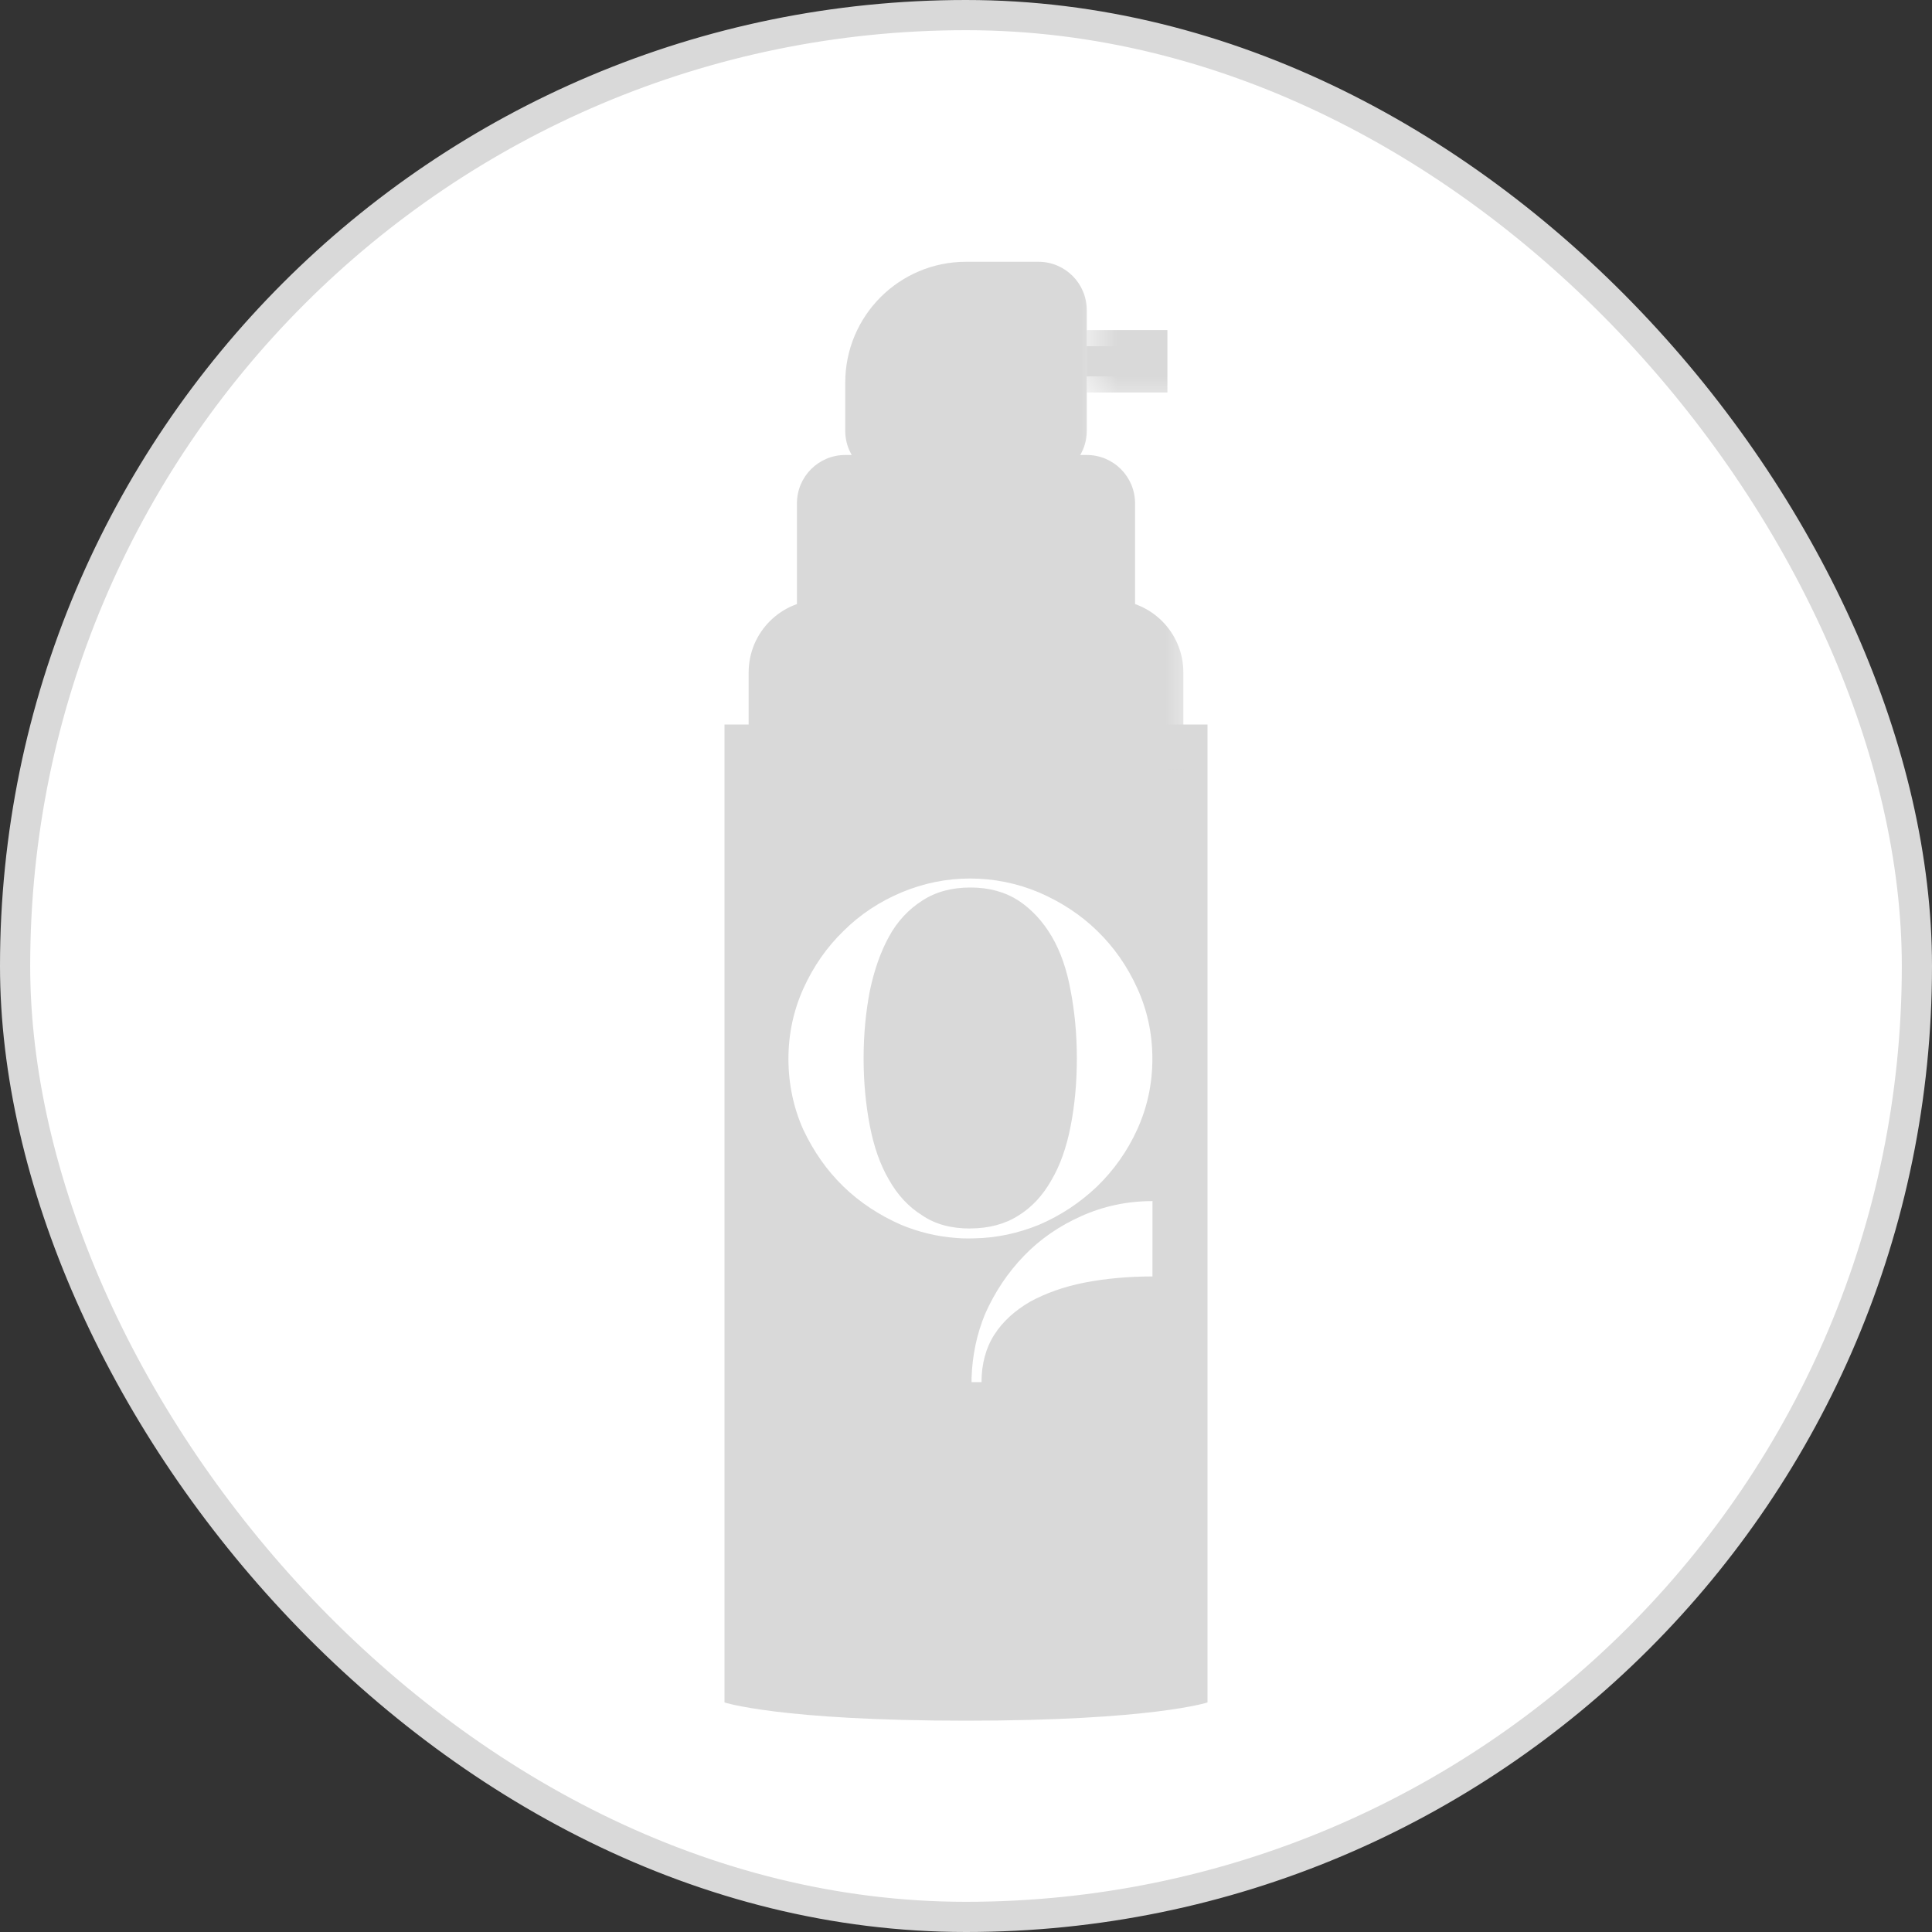
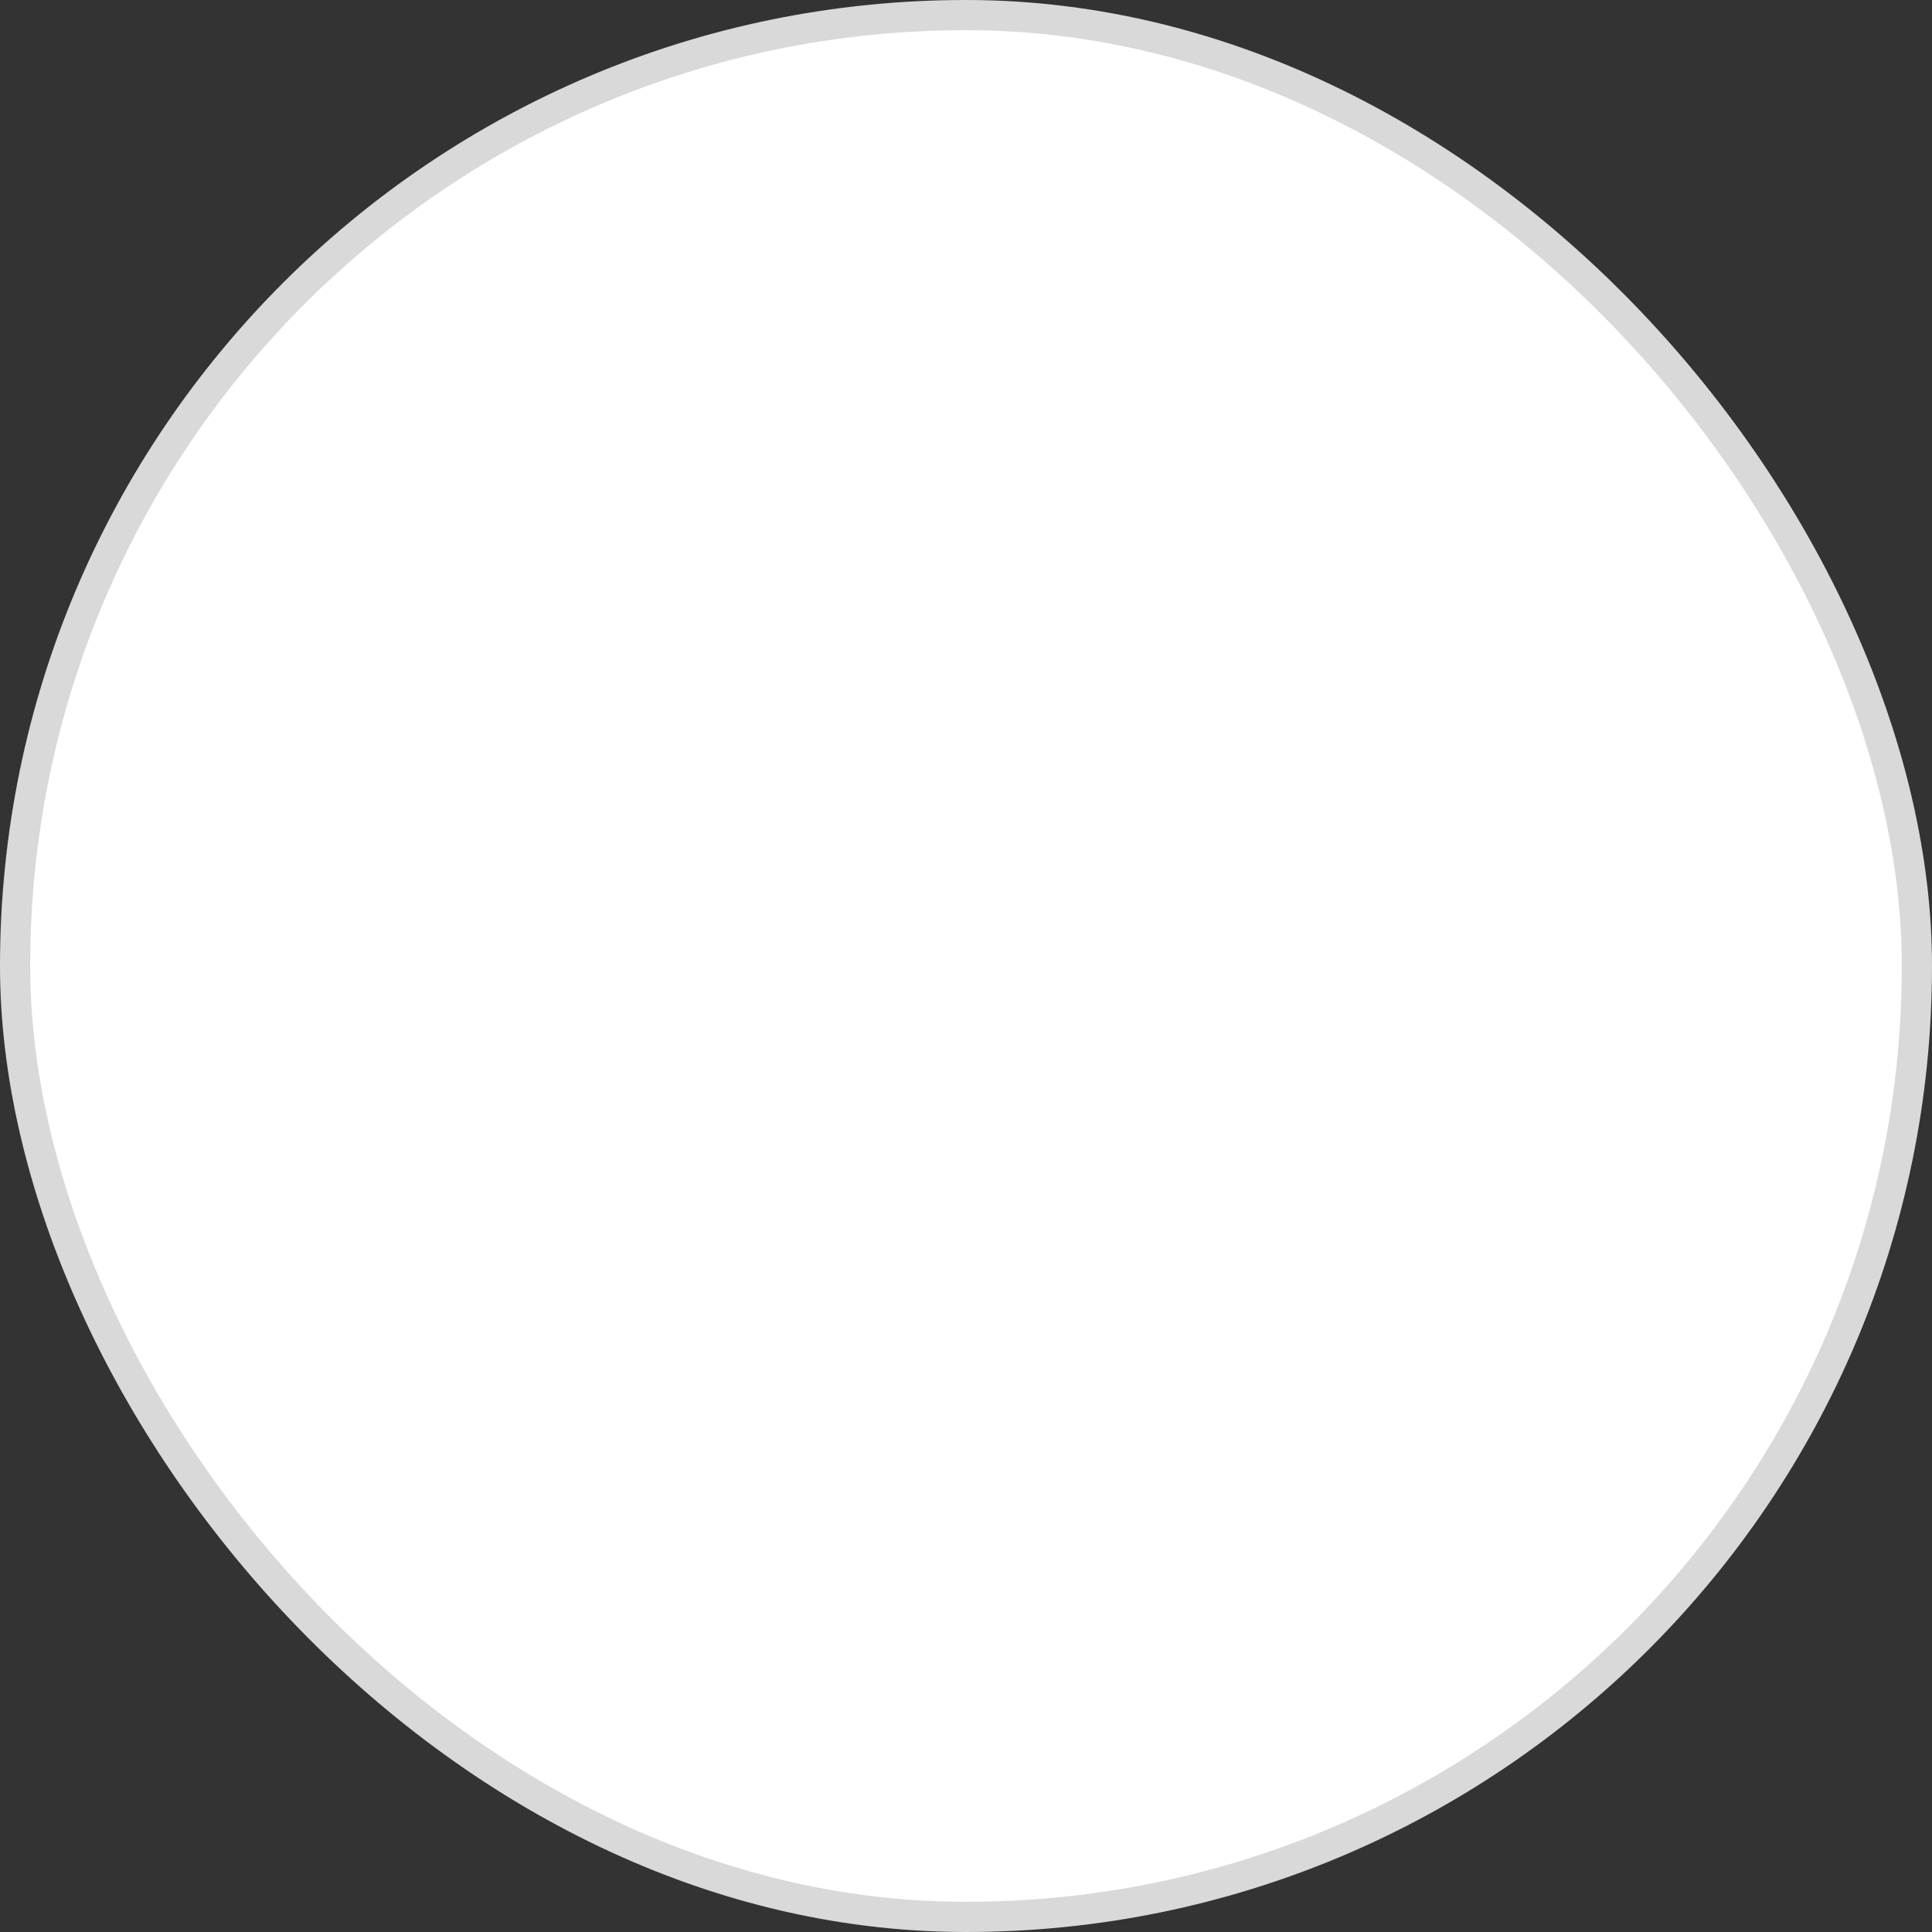
<svg xmlns="http://www.w3.org/2000/svg" width="32" viewBox="0 0 32 32" height="32" fill="none">
  <rect x="0" y="0" width="32" height="32" fill="#333333" stroke="none" />
  <clipPath id="a">
-     <path d="m12 3.5h8v25h-8z" />
-   </clipPath>
+     </clipPath>
  <mask y="9.337" x="11.8" width="8" maskUnits="userSpaceOnUse" height="4" fill="#000" id="b">
    <path fill="#fff" d="m11.8 9.337h8v4h-8z" />
    <path fill="#000" d="m12.8 11.137c0-.442.358-.8.8-.8h4.8c.442 0 .8.358.8.8v1.6h-6.4z" />
  </mask>
  <mask y="6.936" x="12.6" width="7" maskUnits="userSpaceOnUse" height="4" fill="#000" id="c">
    <path fill="#fff" d="m12.6 6.936h7v4h-7z" />
    <path fill="#000" d="m13.6 8.336c0-.221.179-.4.4-.4h4c.221 0 .4.179.4.4v2h-4.8z" />
  </mask>
  <mask y="3.736" x="13.4" width="5" maskUnits="userSpaceOnUse" height="5" fill="#000" id="d">
    <path fill="#fff" d="m13.4 3.736h5v5h-5z" />
    <path fill="#000" d="m14.4 6.336c0-.884.716-1.6 1.6-1.6h1.2c.221 0 .4.179.4.4v2.4c0 .221-.179.4-.4.4h-2.4c-.221 0-.4-.179-.4-.4z" />
  </mask>
  <mask y="4.734" x="18" width="2" maskUnits="userSpaceOnUse" height="2" fill="#000" id="e">
    <path fill="#fff" d="m18 4.734h2v2h-2z" />
    <path fill="#000" d="m18 5.734h1.069v.5h-1.069z" />
  </mask>
  <rect y=".25" x=".25" width="31.5" rx="15.75" height="31.5" fill="#fff" />
  <rect y=".25" x=".25" width="31.5" stroke-width=".5" stroke="#d9d9d9" rx="15.75" height="31.5" />
  <g clip-path="url(#a)">
    <path fill="#d9d9d9" d="m20 28.198s-.919.302-4 .302-4-.302-4-.302v-16.198h8v16.199z" />
-     <path fill="#fff" d="m15.841 20.505c-.323-.024-.622-.097-.915-.218-.36-.158-.683-.369-.958-.636-.275-.267-.494-.582-.665-.945-.159-.357-.244-.751-.244-1.169 0-.412.085-.806.25-1.169.165-.363.384-.678.665-.951.275-.273.598-.485.958-.636s.738-.23 1.135-.23.781.079 1.141.23c.366.158.69.369.964.636.281.273.5.588.665.951s.25.751.25 1.169-.086.806-.25 1.169c-.165.363-.391.678-.665.945-.281.267-.598.479-.964.636-.342.139-.702.218-1.074.224.006 0-.183.006-.293-.006zm.226-.158c.311 0 .58-.073.799-.212.226-.139.409-.339.549-.588.146-.248.25-.545.317-.89.067-.339.104-.715.104-1.127 0-.406-.037-.781-.104-1.127-.061-.339-.165-.642-.311-.891-.146-.248-.33-.448-.549-.594-.226-.145-.488-.218-.799-.218s-.58.073-.799.218c-.226.145-.409.339-.549.594-.14.255-.244.551-.317.897-.067.345-.104.721-.104 1.121 0 .4.037.775.104 1.121s.171.642.317.891c.14.248.323.448.549.588.22.151.488.218.793.218z" />
-     <path fill="#fff" d="m19.088 21.142c-.409 0-.787.036-1.129.103s-.641.176-.897.315c-.25.145-.452.327-.592.545-.14.218-.213.485-.213.787h-.165c0-.042 0-.067 0-.067.012-.37.085-.727.226-1.066.159-.357.372-.679.641-.957.268-.279.586-.497.952-.66.366-.164.757-.248 1.178-.248z" />
    <g fill="#d9d9d9">
      <path d="m12.8 11.137c0-.442.358-.8.8-.8h4.8c.442 0 .8.358.8.8v1.6h-6.4z" />
      <path mask="url(#b)" d="m12.4 11.137c0-.663.537-1.2 1.2-1.2h4.8c.663 0 1.2.537 1.2 1.2h-.8c0-.221-.179-.4-.4-.4h-4.8c-.221 0-.4.179-.4.4zm6.8 1.6h-6.4zm-6.8 0v-1.6c0-.663.537-1.2 1.2-1.2v.8c-.221 0-.4.179-.4.4v1.6zm6-2.8c.663 0 1.2.537 1.2 1.2v1.6h-.8v-1.6c0-.221-.179-.4-.4-.4z" />
      <path d="m13.6 8.336c0-.221.179-.4.4-.4h4c.221 0 .4.179.4.4v2h-4.8z" />
-       <path mask="url(#c)" d="m13.2 8.336c0-.442.358-.8.8-.8h4c.442 0 .8.358.8.8h-.8-4zm5.2 2h-4.8zm-5.2 0v-2c0-.442.358-.8.8-.8v.8 2zm4.8-2.8c.442 0 .8.358.8.8v2h-.8v-2z" />
-       <path d="m14.4 6.336c0-.884.716-1.6 1.6-1.6h1.2c.221 0 .4.179.4.4v2.4c0 .221-.179.4-.4.4h-2.4c-.221 0-.4-.179-.4-.4z" />
+       <path d="m14.4 6.336c0-.884.716-1.6 1.6-1.6h1.2c.221 0 .4.179.4.4v2.4c0 .221-.179.4-.4.4c-.221 0-.4-.179-.4-.4z" />
      <path mask="url(#d)" d="m14 6.336c0-1.105.895-2 2-2h1.2c.442 0 .8.358.8.8h-.8-1.2c-.663 0-1.2.537-1.2 1.2zm3.6 1.6h-3.2zm-2.8 0c-.442 0-.8-.358-.8-.8v-.8c0-1.105.895-2 2-2v.8c-.663 0-1.2.537-1.2 1.2v1.2zm2.4-3.6c.442 0 .8.358.8.8v2c0 .442-.358.8-.8.8 0 0 0-.179 0-.4v-2.4z" />
      <path d="m18 5.734h1.069v.5h-1.069z" />
-       <path mask="url(#e)" d="m19.069 5.734h.267v-.267h-.267zm0 .5v.267h.267v-.267zm-1.069-.233h1.069v-.534h-1.069zm.802-.267v.5h.534v-.5zm.267.233h-1.069v.534h1.069z" />
    </g>
  </g>
</svg>